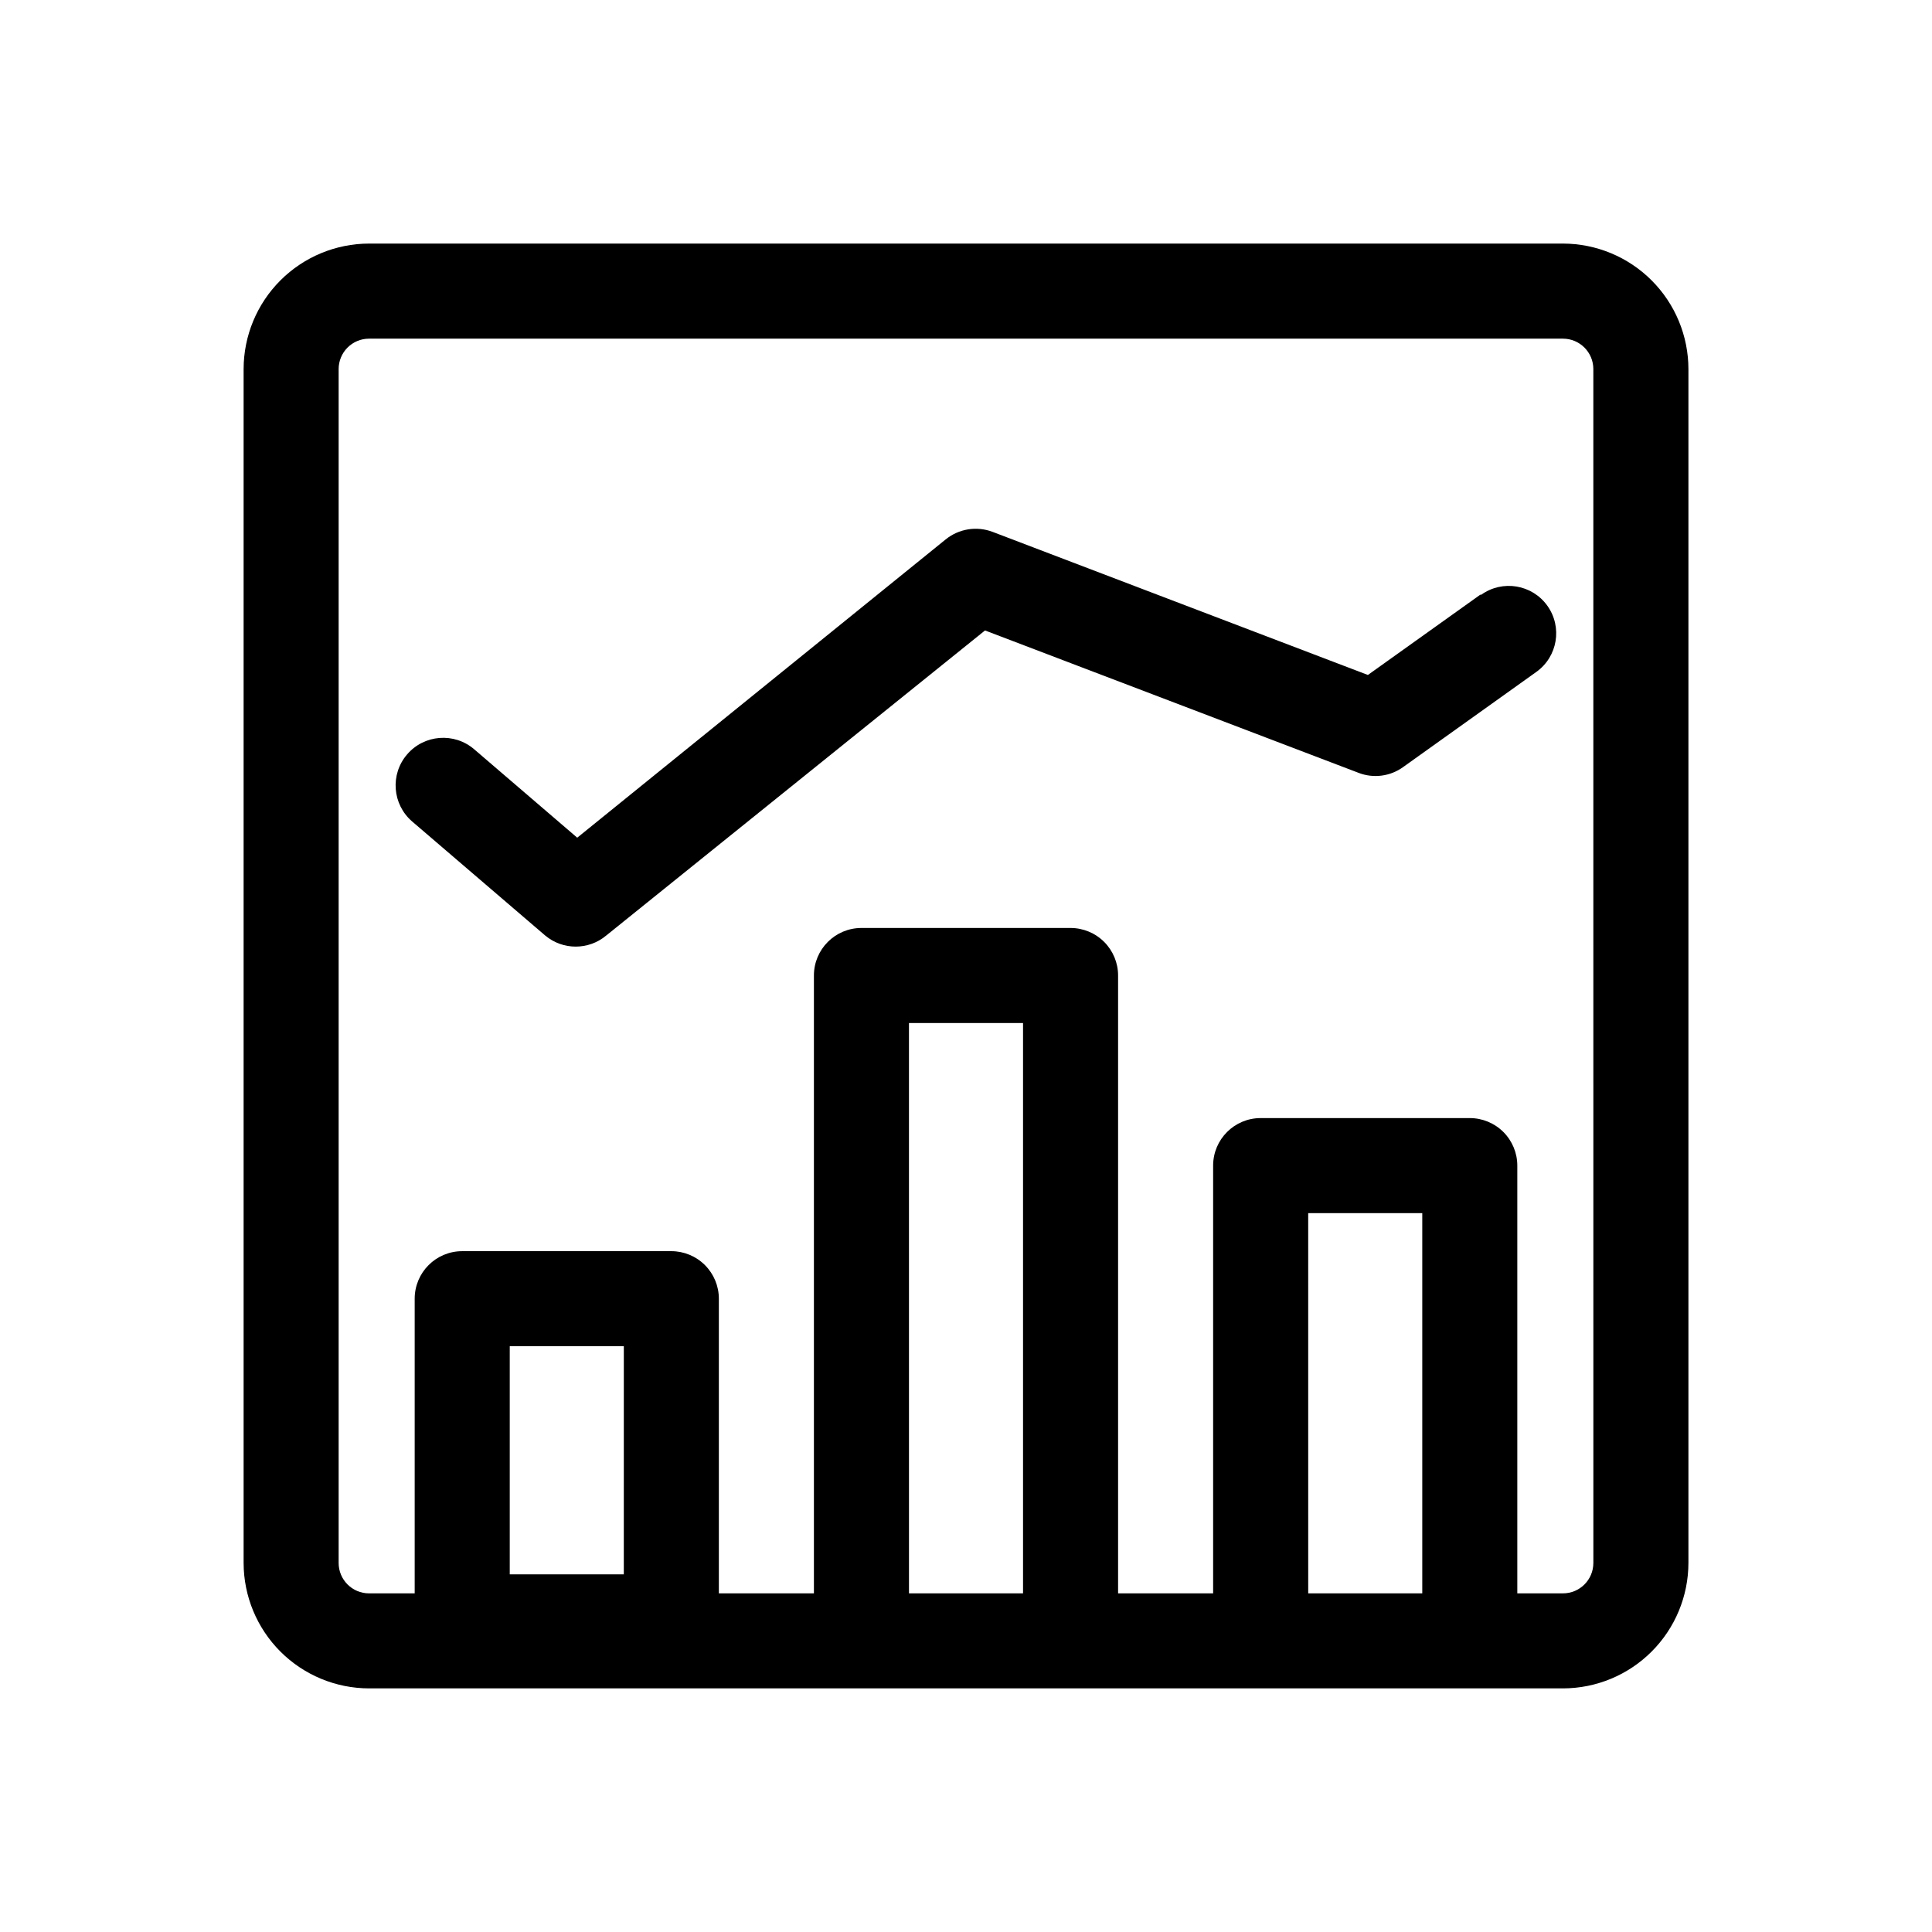
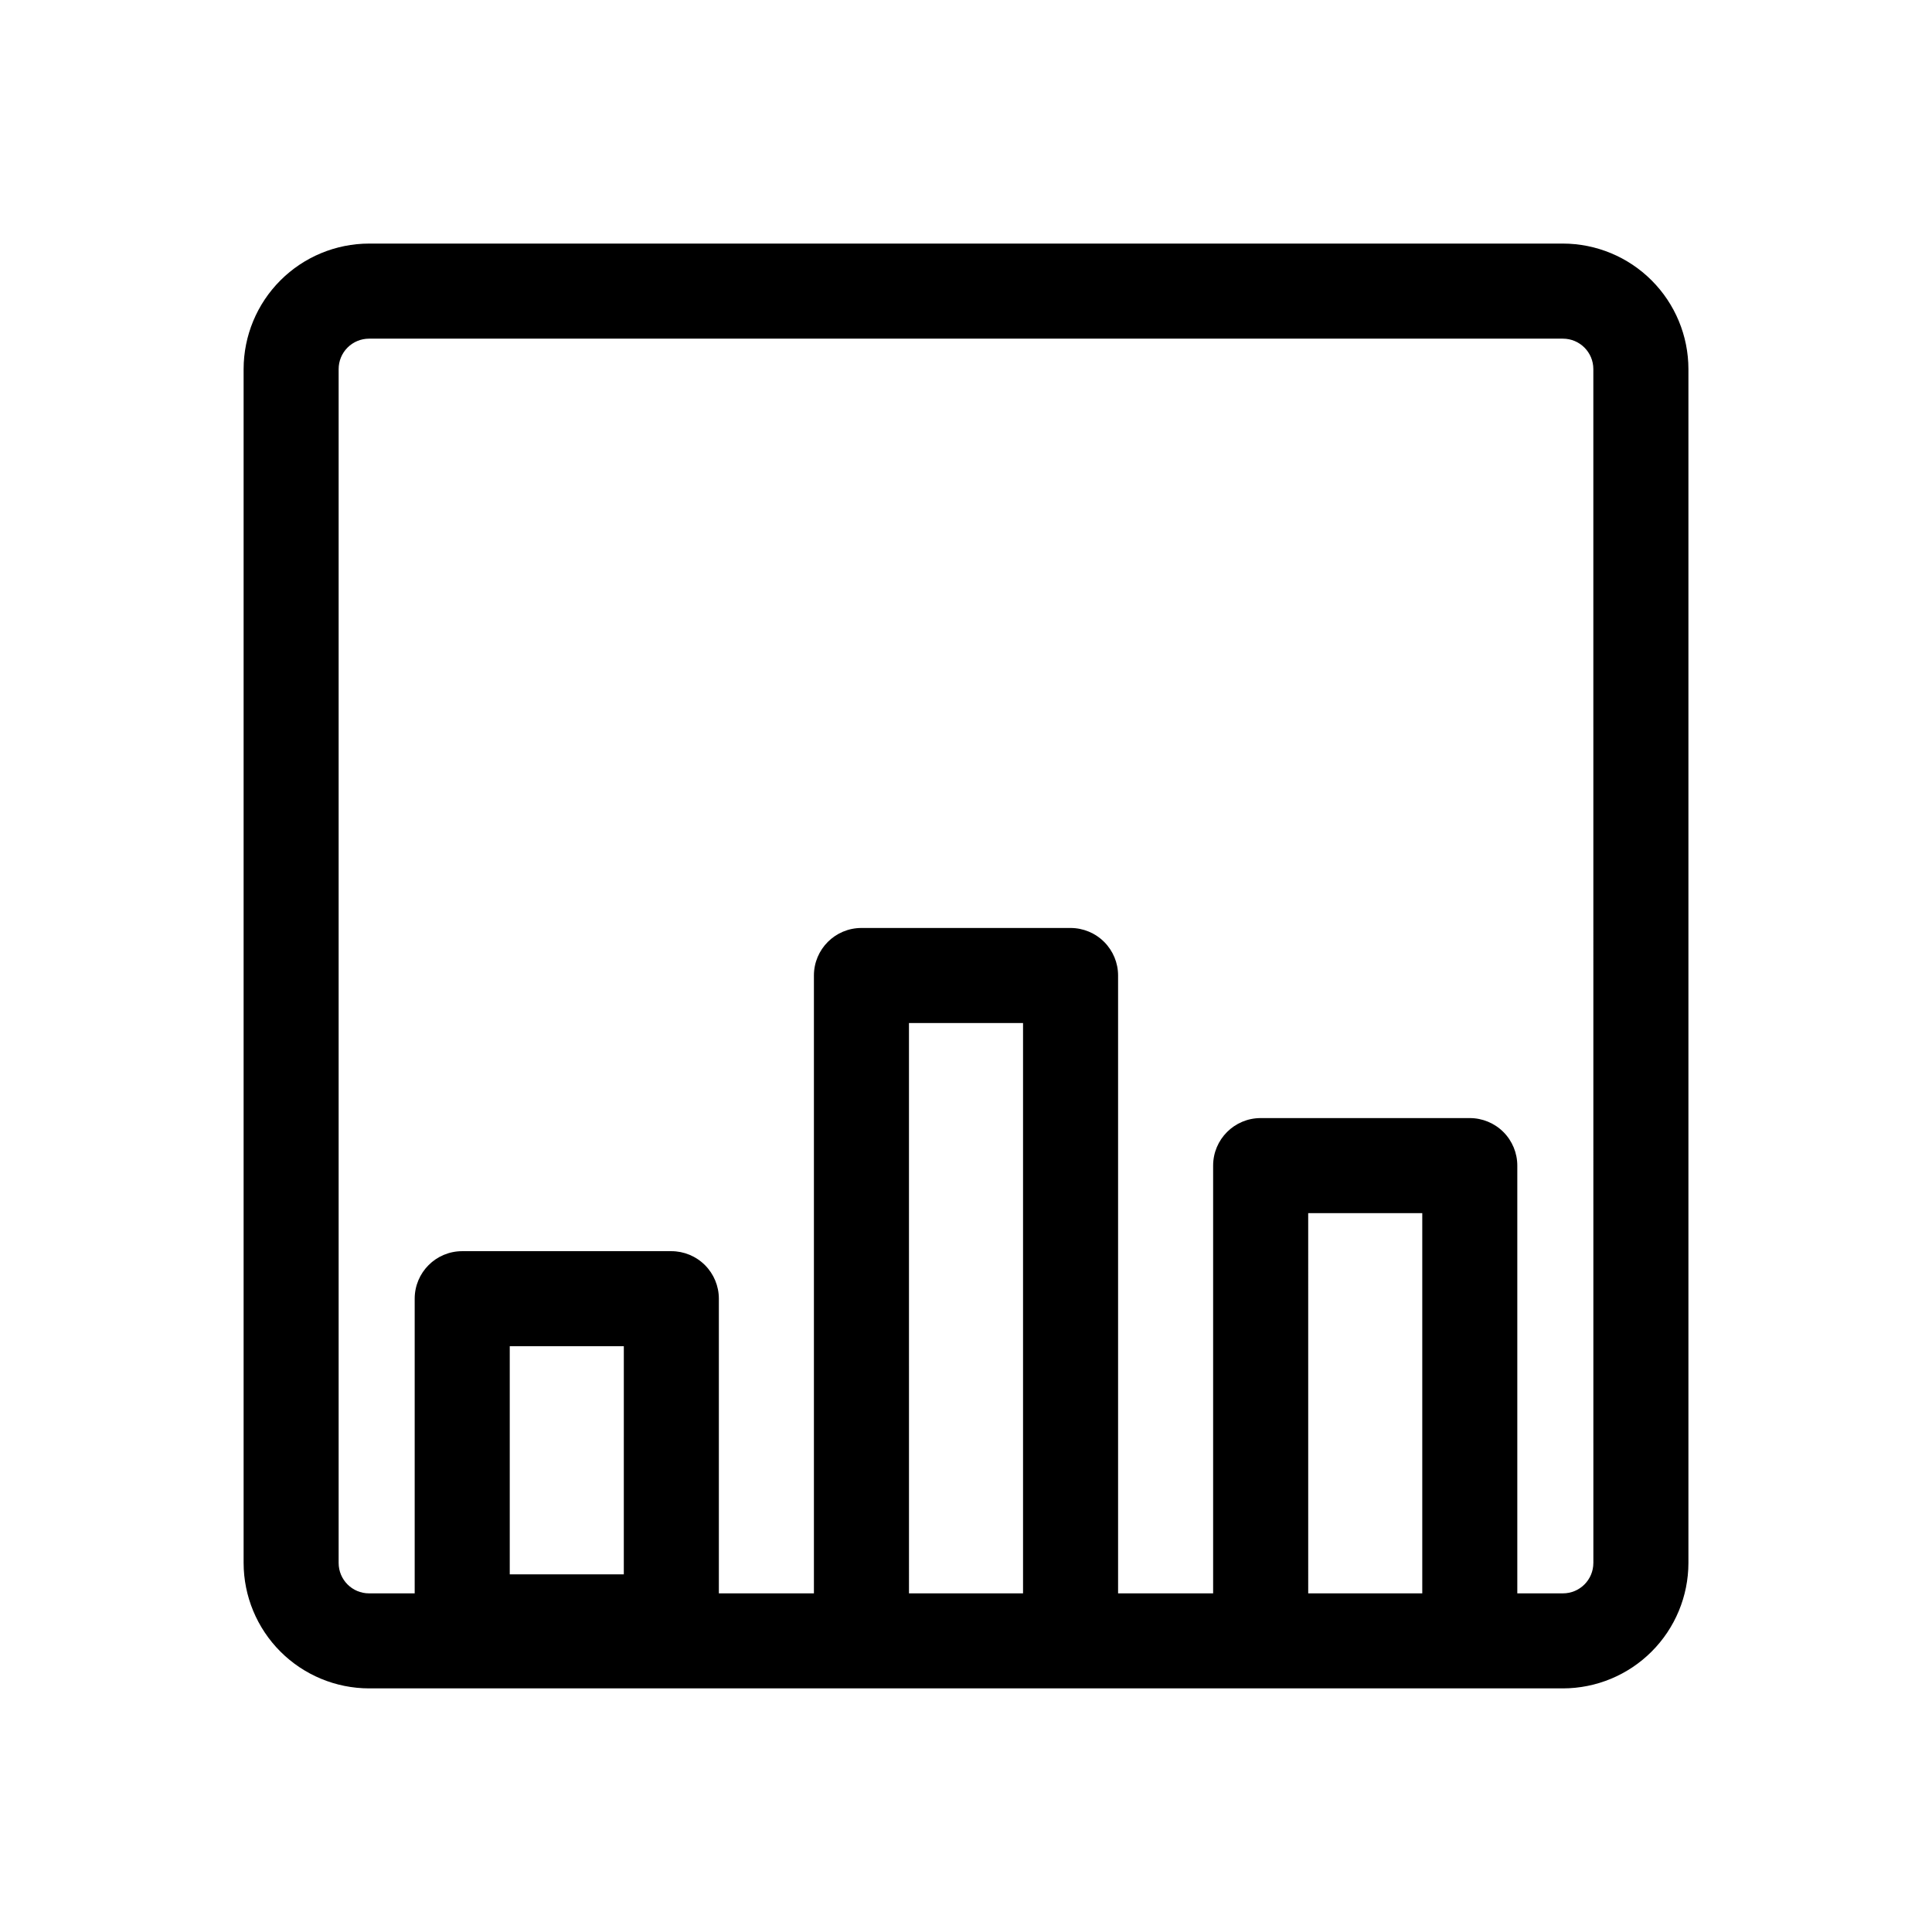
<svg xmlns="http://www.w3.org/2000/svg" fill="#000000" width="800px" height="800px" version="1.1" viewBox="144 144 512 512">
  <g>
    <path d="m558.2 208.55h-316.39c-8.812 0.012-17.262 3.519-23.496 9.754-6.234 6.234-9.742 14.684-9.754 23.496v316.39c0.012 8.812 3.519 17.266 9.754 23.496 6.234 6.234 14.684 9.742 23.496 9.754h316.39c8.812-0.012 17.266-3.519 23.496-9.754 6.234-6.231 9.742-14.684 9.754-23.496v-316.39c-0.012-8.812-3.519-17.262-9.754-23.496-6.231-6.234-14.684-9.742-23.496-9.754zm-279.11 352.67v-60.457h30.23l-0.004 60.457zm105.8 5.039-0.004-151.14h30.23v151.14zm105.8 0-0.004-100.77h30.23v100.76zm75.57-8.062h-0.004c0 4.453-3.606 8.059-8.059 8.059h-12.094v-113.36c0-3.34-1.324-6.543-3.688-8.906-2.363-2.363-5.566-3.688-8.906-3.688h-55.418c-6.957 0-12.598 5.637-12.598 12.594v113.36h-25.188v-163.74c0-3.34-1.328-6.543-3.691-8.902-2.359-2.363-5.566-3.691-8.906-3.691h-55.418c-6.957 0-12.594 5.641-12.594 12.594v163.74h-25.191v-78.09c0-3.34-1.328-6.543-3.691-8.906-2.359-2.359-5.562-3.688-8.906-3.688h-55.418c-6.957 0-12.594 5.641-12.594 12.594v78.09h-12.094c-4.449 0-8.059-3.606-8.059-8.059v-316.39c0-2.137 0.848-4.188 2.359-5.699 1.512-1.512 3.562-2.359 5.699-2.359h316.39c4.453 0 8.059 3.609 8.059 8.059z" />
-     <path d="m536.28 301.61-29.773 21.262-99.504-37.938c-4.195-1.574-8.91-0.805-12.391 2.016l-97.641 79.047-27.305-23.43c-5.289-4.535-13.25-3.926-17.785 1.363-4.535 5.285-3.926 13.246 1.359 17.785l35.266 30.23v-0.004c4.672 3.891 11.453 3.891 16.125 0l100.41-80.863 99 37.734v0.004c3.957 1.52 8.414 0.934 11.84-1.562l35.266-25.191c5.648-4.035 6.957-11.883 2.922-17.531-4.035-5.648-11.883-6.957-17.531-2.922z" />
  </g>
</svg>